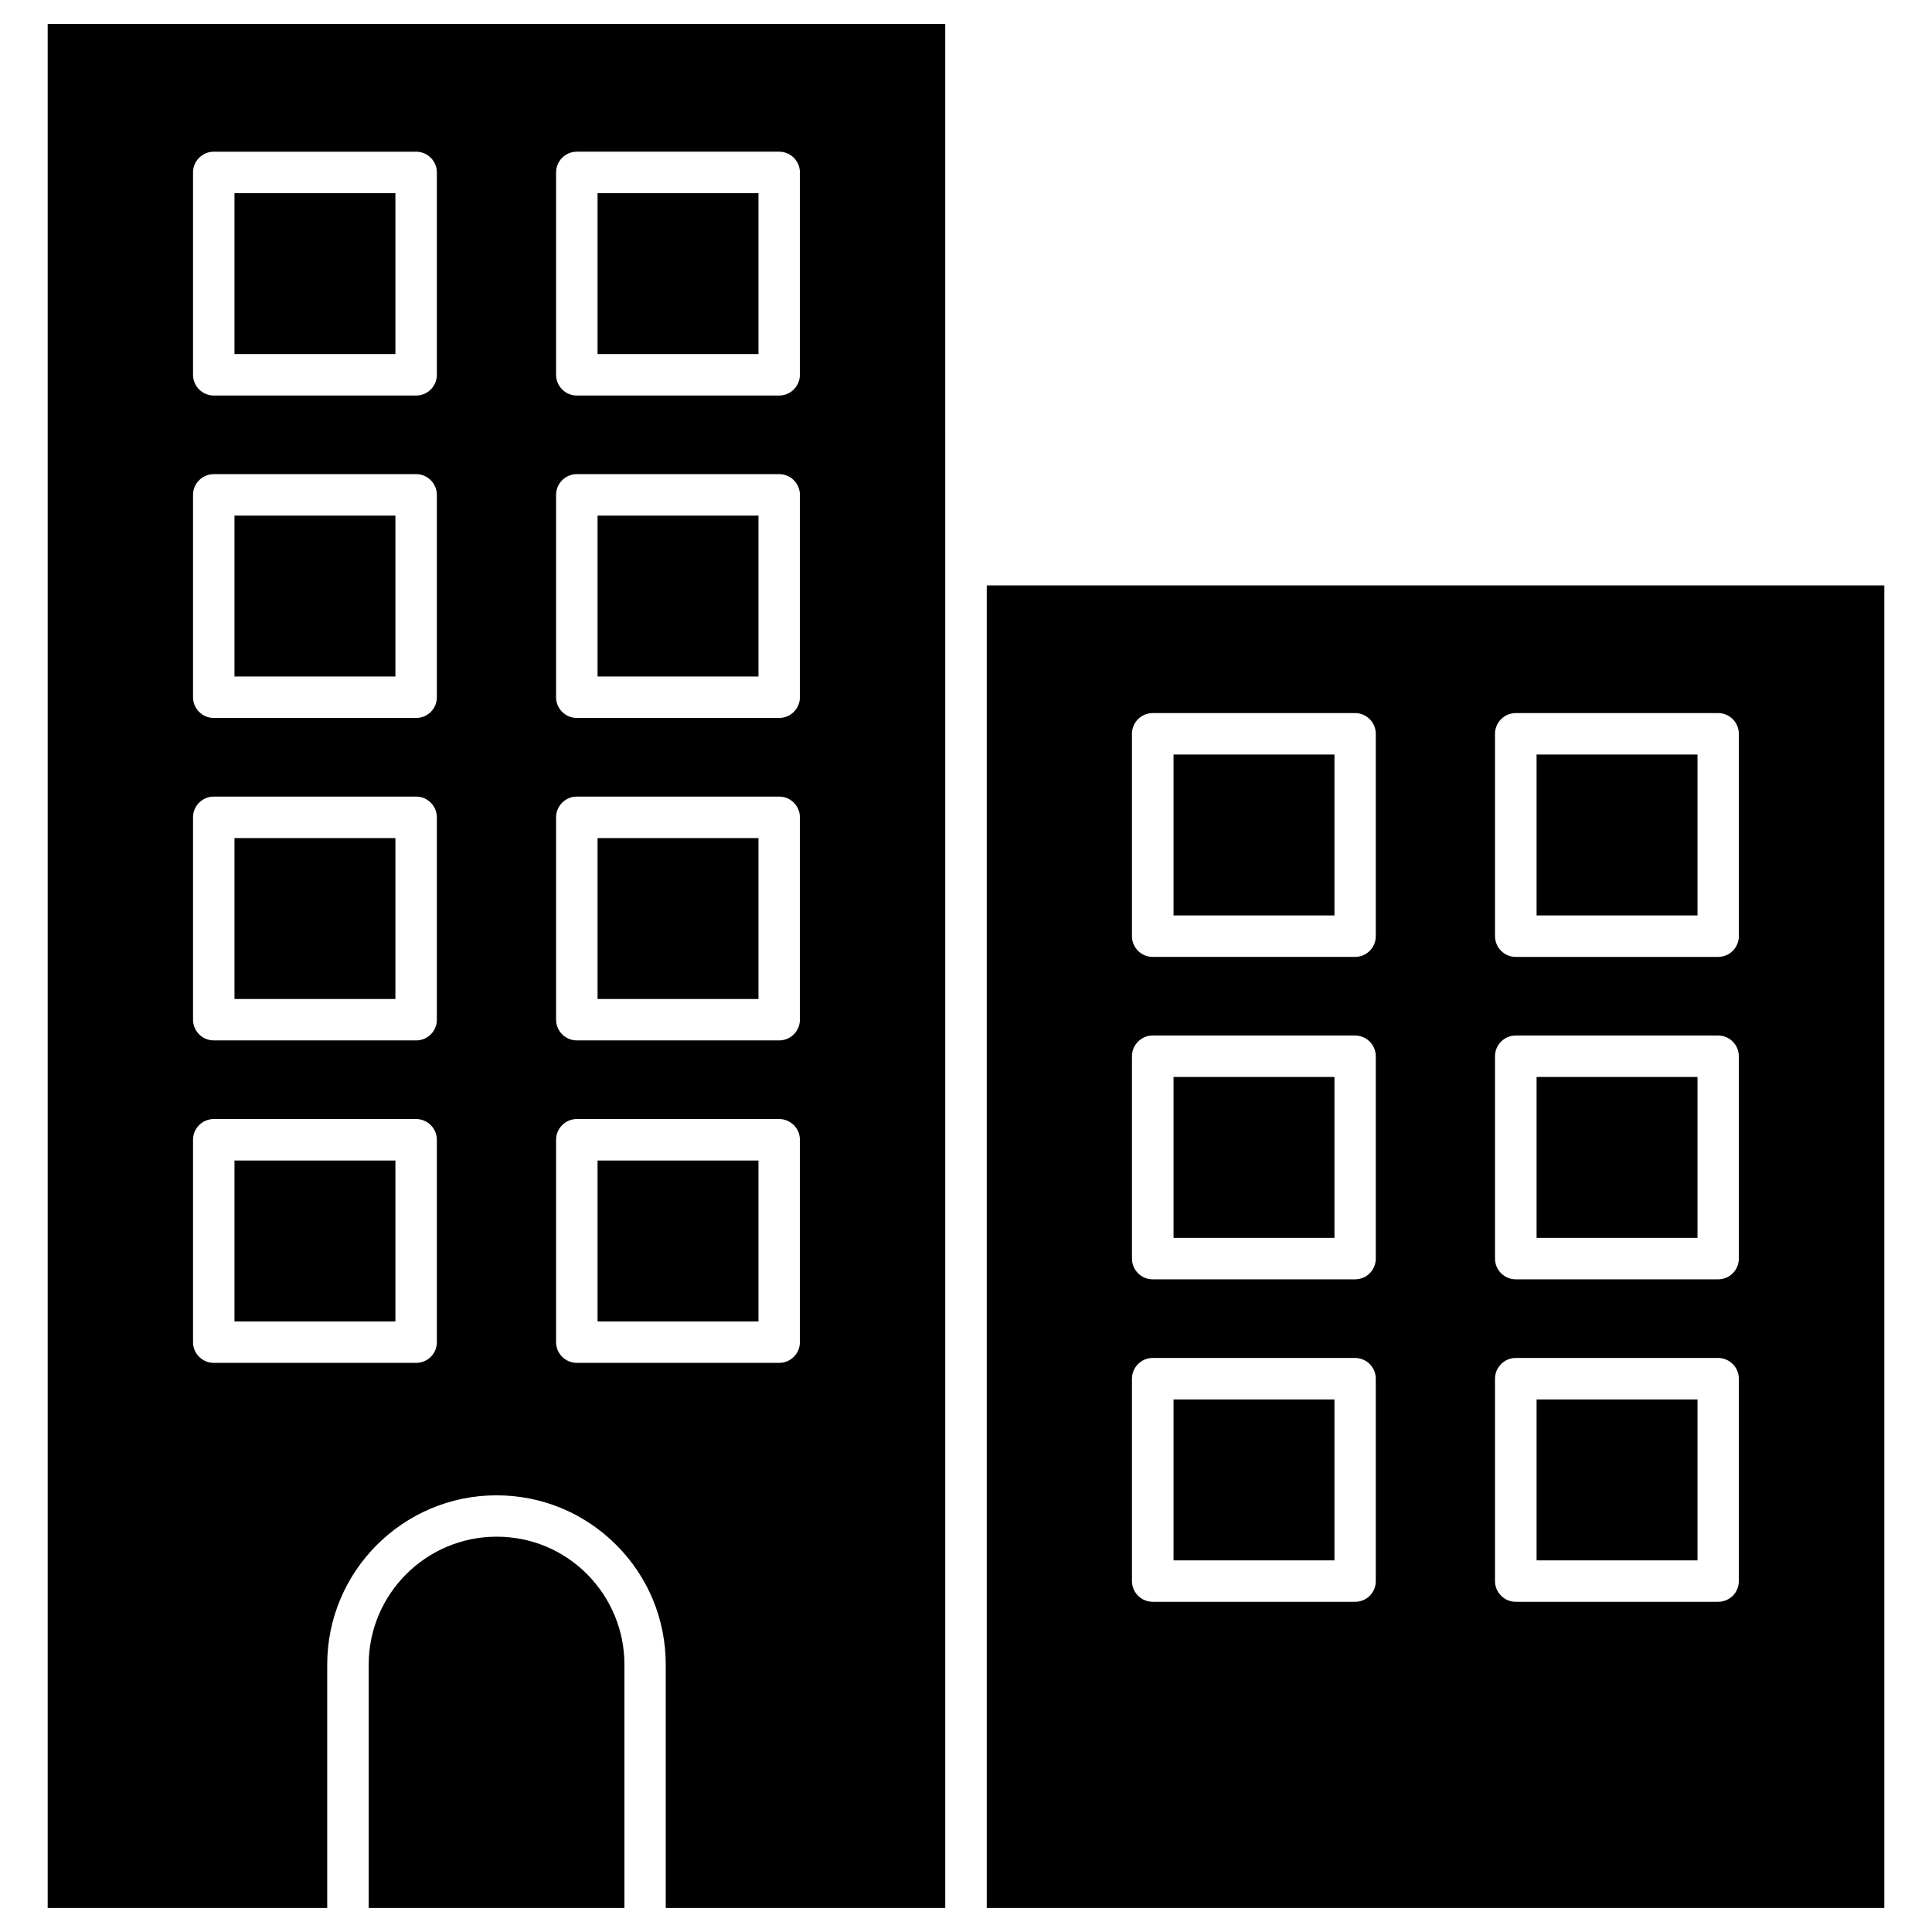
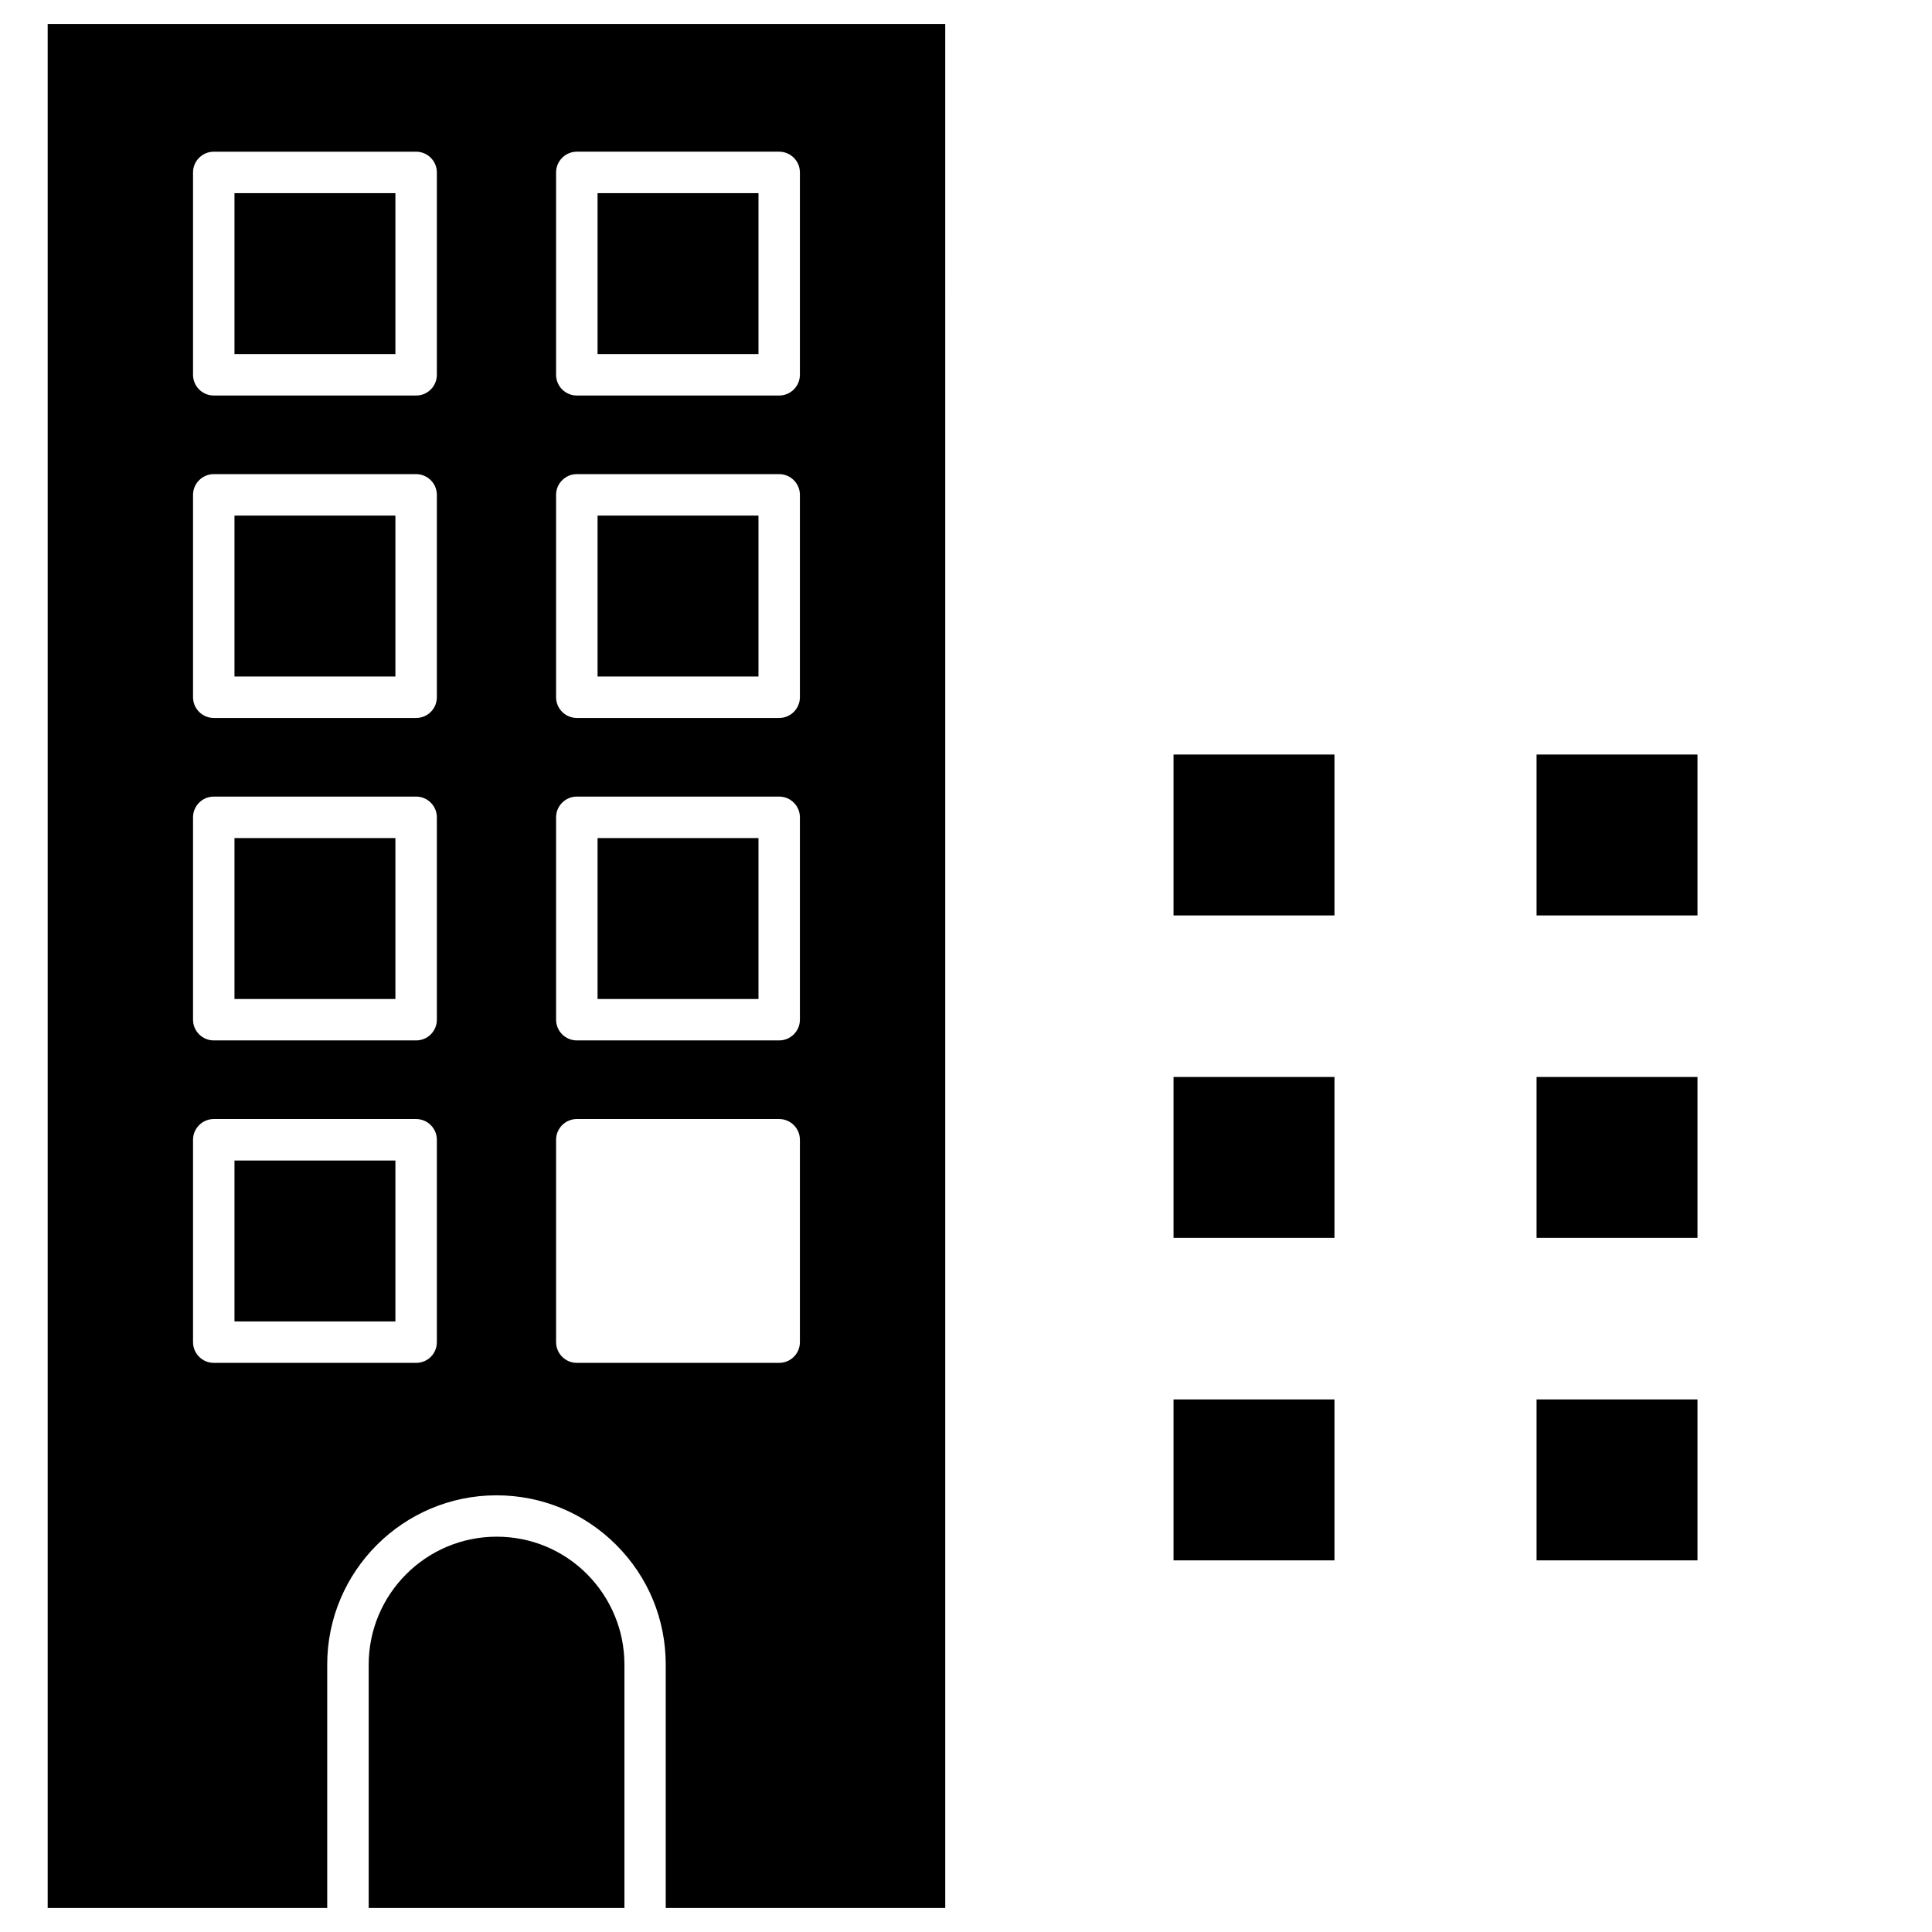
<svg xmlns="http://www.w3.org/2000/svg" fill="#000000" width="800px" height="800px" version="1.1" viewBox="144 144 512 512">
  <g>
    <path d="m302.36 195.19h42.645v42.645h-42.645z" />
    <path d="m206.14 195.19h42.645v42.645h-42.645z" />
    <path d="m206.14 280.64h42.645v42.645h-42.645z" />
    <path d="m302.36 280.64h42.645v42.645h-42.645z" />
    <path d="m302.36 366.1h42.645v42.645h-42.645z" />
    <path d="m206.14 366.1h42.645v42.645h-42.645z" />
    <path d="m206.14 451.55h42.645v42.645h-42.645z" />
-     <path d="m302.36 451.55h42.645v42.645h-42.645z" />
    <path d="m394.5 293.64v355.98h-74.074v-64.488c0-11.992-4.648-23.242-13.133-31.723-8.484-8.484-19.73-13.133-31.723-13.133-24.734 0-44.855 20.121-44.855 44.855v64.488h-74.078v-499.26h237.86zm-38.516 206.04v-53.633c0-3.023-2.469-5.492-5.492-5.492h-53.633c-3.023 0-5.492 2.469-5.492 5.492v53.633c0 3.023 2.469 5.492 5.492 5.492h53.633c3.023 0 5.492-2.438 5.492-5.492zm0-85.453v-53.633c0-3.023-2.469-5.492-5.492-5.492h-53.633c-3.023 0-5.492 2.469-5.492 5.492v53.633c0 3.023 2.469 5.492 5.492 5.492h53.633c3.023 0 5.492-2.469 5.492-5.492zm0-85.453v-53.633c0-3.023-2.469-5.492-5.492-5.492h-53.633c-3.023 0-5.492 2.469-5.492 5.492v53.633c0 3.023 2.469 5.492 5.492 5.492h53.633c3.023 0.004 5.492-2.469 5.492-5.492zm0-85.453v-53.629c0-3.023-2.469-5.492-5.492-5.492h-53.633c-3.023 0-5.492 2.469-5.492 5.492v53.633c0 3.023 2.469 5.492 5.492 5.492h53.633c3.023 0 5.492-2.473 5.492-5.496zm-96.211 256.36v-53.633c0-3.023-2.469-5.492-5.492-5.492h-53.633c-3.023 0-5.492 2.469-5.492 5.492v53.633c0 3.023 2.469 5.492 5.492 5.492h53.633c3.055 0 5.492-2.438 5.492-5.492zm0-85.453v-53.633c0-3.023-2.469-5.492-5.492-5.492h-53.633c-3.023 0-5.492 2.469-5.492 5.492v53.633c0 3.023 2.469 5.492 5.492 5.492h53.633c3.055 0 5.492-2.469 5.492-5.492zm0-85.453v-53.633c0-3.023-2.469-5.492-5.492-5.492h-53.633c-3.023 0-5.492 2.469-5.492 5.492v53.633c0 3.023 2.469 5.492 5.492 5.492h53.633c3.055 0.004 5.492-2.469 5.492-5.492zm0-85.453v-53.629c0-3.023-2.469-5.492-5.492-5.492h-53.633c-3.023 0-5.492 2.469-5.492 5.492v53.633c0 3.023 2.469 5.492 5.492 5.492h53.633c3.055 0 5.492-2.473 5.492-5.496z" />
    <path d="m309.48 585.14v64.488h-67.773v-64.488c0-18.691 15.211-33.902 33.902-33.902 9.07 0 17.551 3.512 23.957 9.914 6.371 6.438 9.914 14.953 9.914 23.988z" />
    <path d="m551.21 343.96h42.645v42.645h-42.645z" />
    <path d="m455 343.96h42.645v42.645h-42.645z" />
    <path d="m455 429.41h42.645v42.645h-42.645z" />
    <path d="m551.21 429.41h42.645v42.645h-42.645z" />
    <path d="m551.21 514.87h42.645v42.645h-42.645z" />
    <path d="m455 514.87h42.645v42.645h-42.645z" />
-     <path d="m643.36 299.14v350.49h-237.86v-350.49zm-38.551 263.86v-53.633c0-3.023-2.469-5.492-5.492-5.492h-53.633c-3.023 0-5.492 2.469-5.492 5.492v53.633c0 3.023 2.469 5.492 5.492 5.492h53.633c3.055 0.004 5.492-2.434 5.492-5.492zm0-85.453v-53.633c0-3.023-2.469-5.492-5.492-5.492h-53.633c-3.023 0-5.492 2.469-5.492 5.492v53.633c0 3.023 2.469 5.492 5.492 5.492h53.633c3.055 0.004 5.492-2.469 5.492-5.492zm0-85.449v-53.633c0-3.023-2.469-5.492-5.492-5.492h-53.633c-3.023 0-5.492 2.469-5.492 5.492v53.633c0 3.023 2.469 5.492 5.492 5.492h53.633c3.055 0 5.492-2.473 5.492-5.492zm-96.211 170.9v-53.633c0-3.023-2.469-5.492-5.492-5.492h-53.633c-3.023 0-5.492 2.469-5.492 5.492v53.633c0 3.023 2.469 5.492 5.492 5.492h53.633c3.055 0.004 5.492-2.434 5.492-5.492zm0-85.453v-53.633c0-3.023-2.469-5.492-5.492-5.492h-53.633c-3.023 0-5.492 2.469-5.492 5.492v53.633c0 3.023 2.469 5.492 5.492 5.492h53.633c3.055 0.004 5.492-2.469 5.492-5.492zm0-85.449v-53.633c0-3.023-2.469-5.492-5.492-5.492h-53.633c-3.023 0-5.492 2.469-5.492 5.492v53.633c0 3.023 2.469 5.492 5.492 5.492h53.633c3.055 0 5.492-2.473 5.492-5.492z" />
  </g>
</svg>